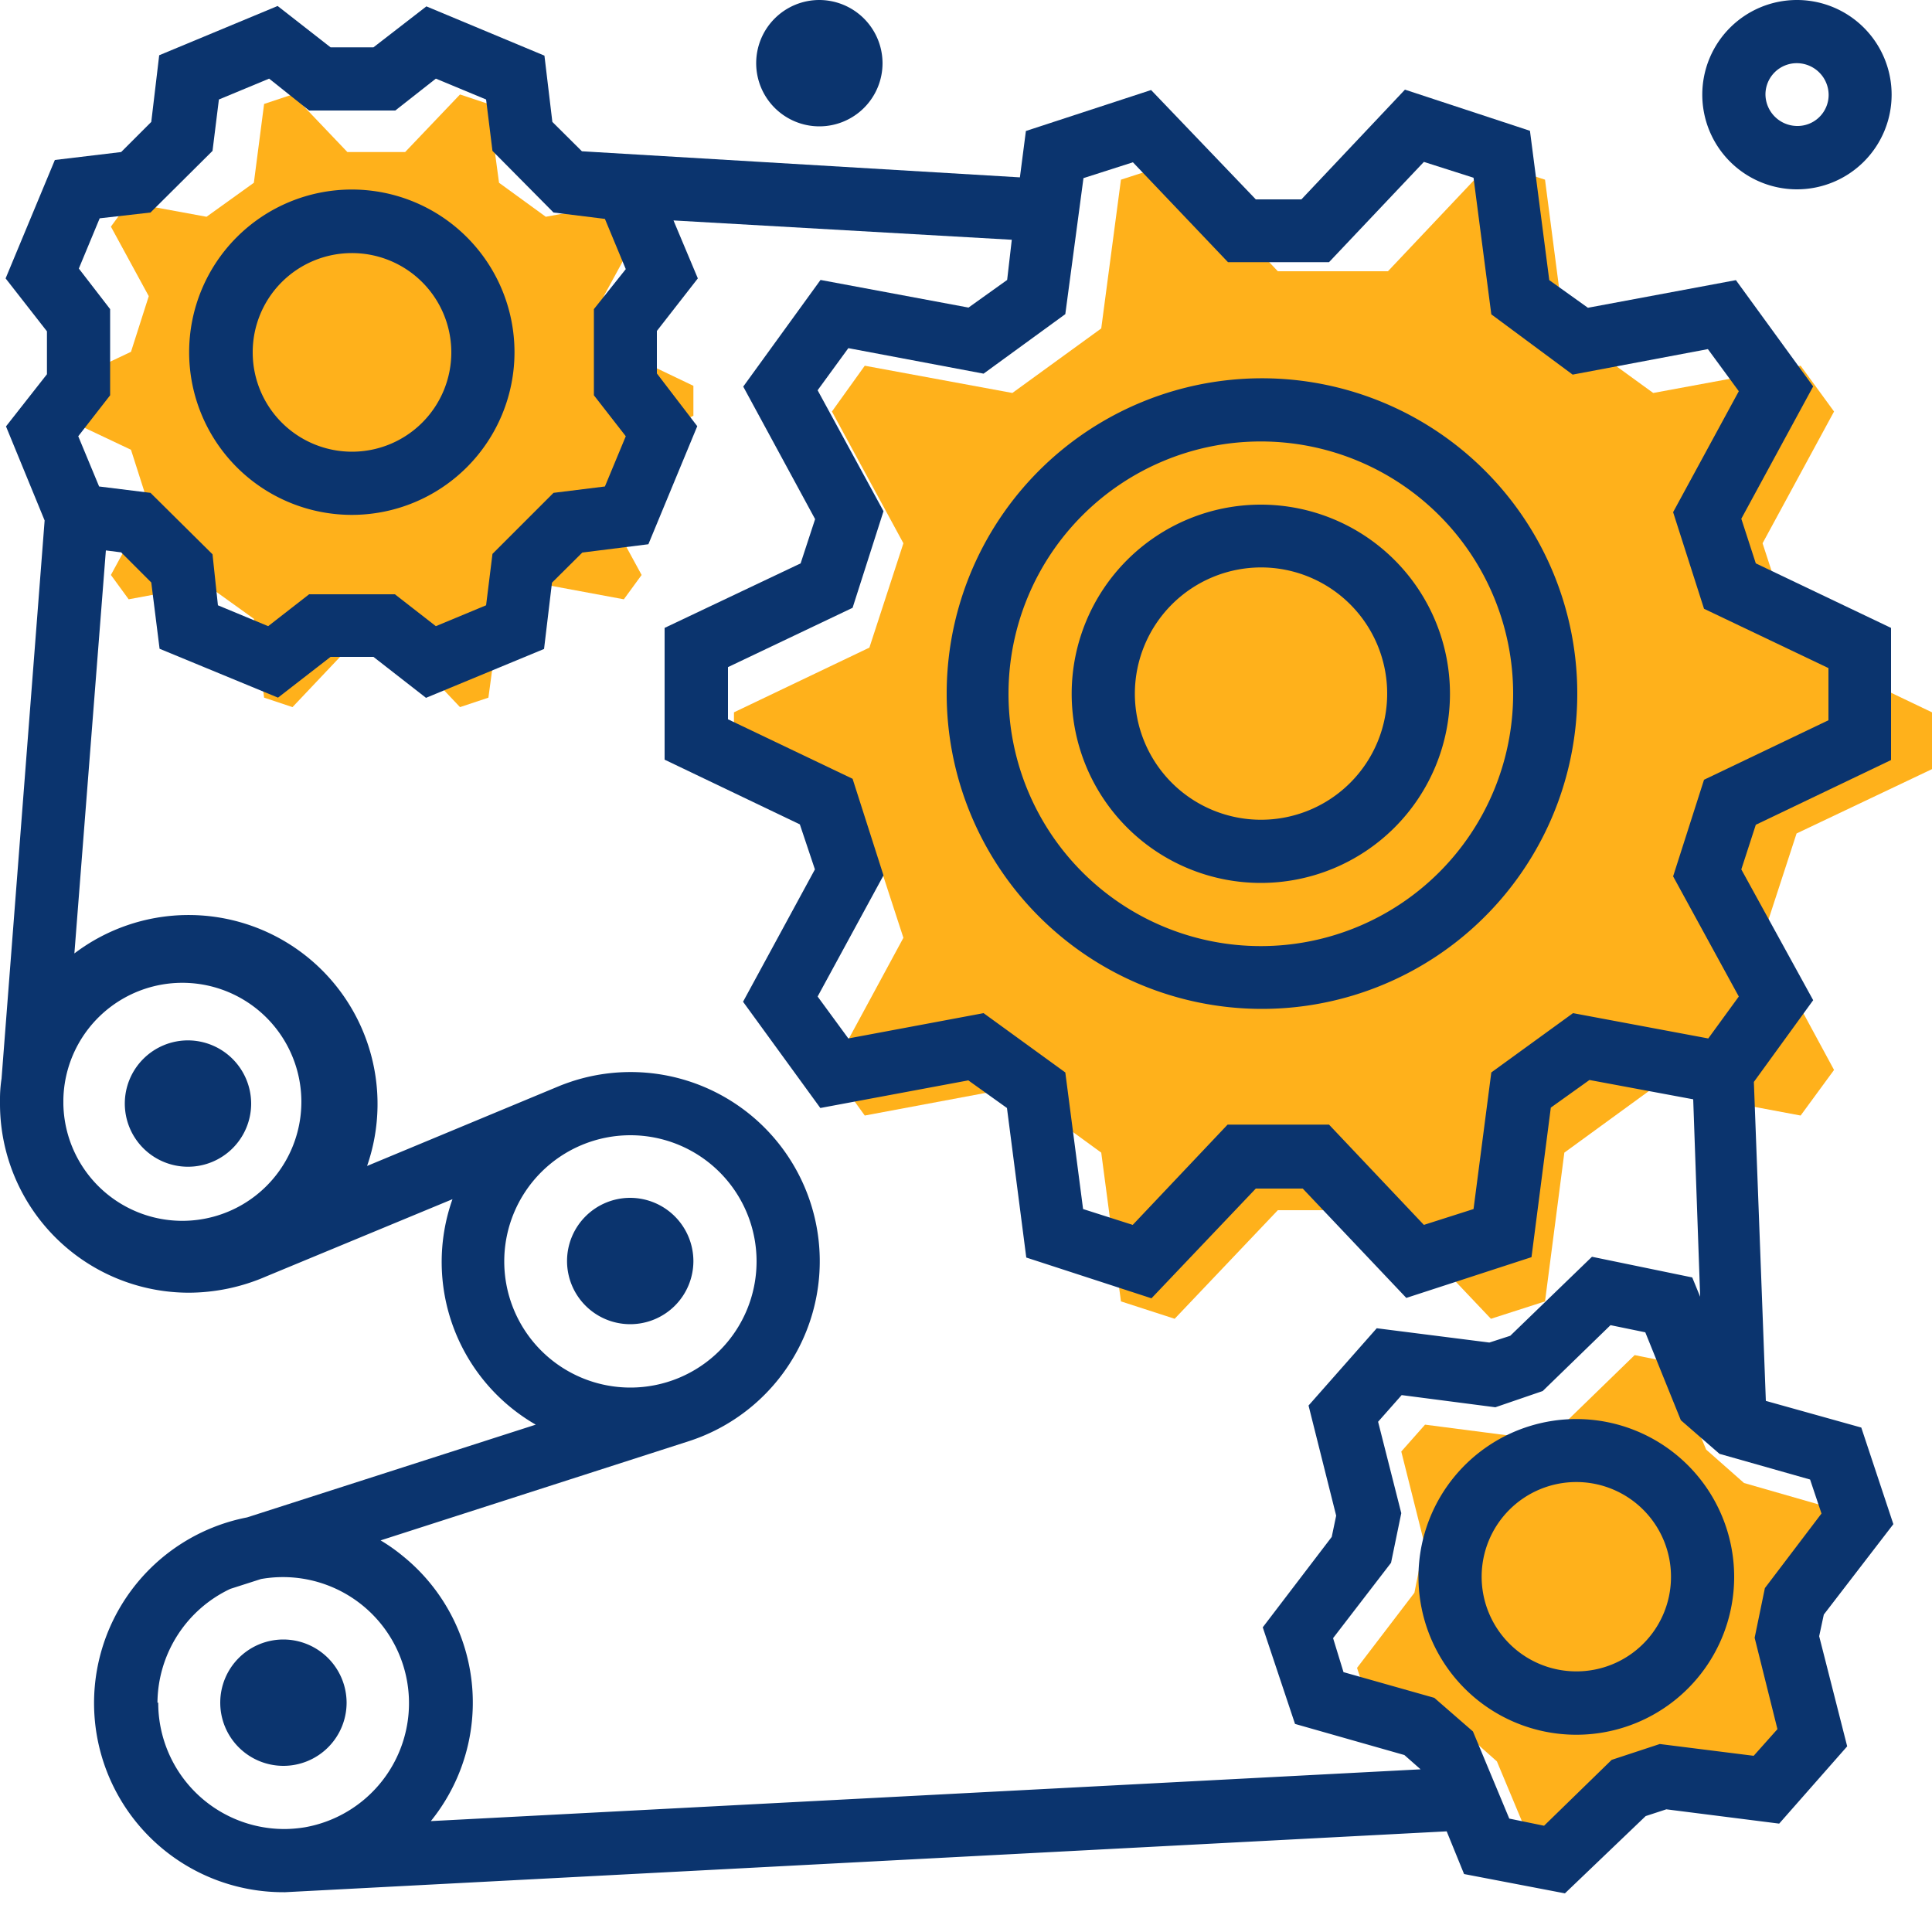
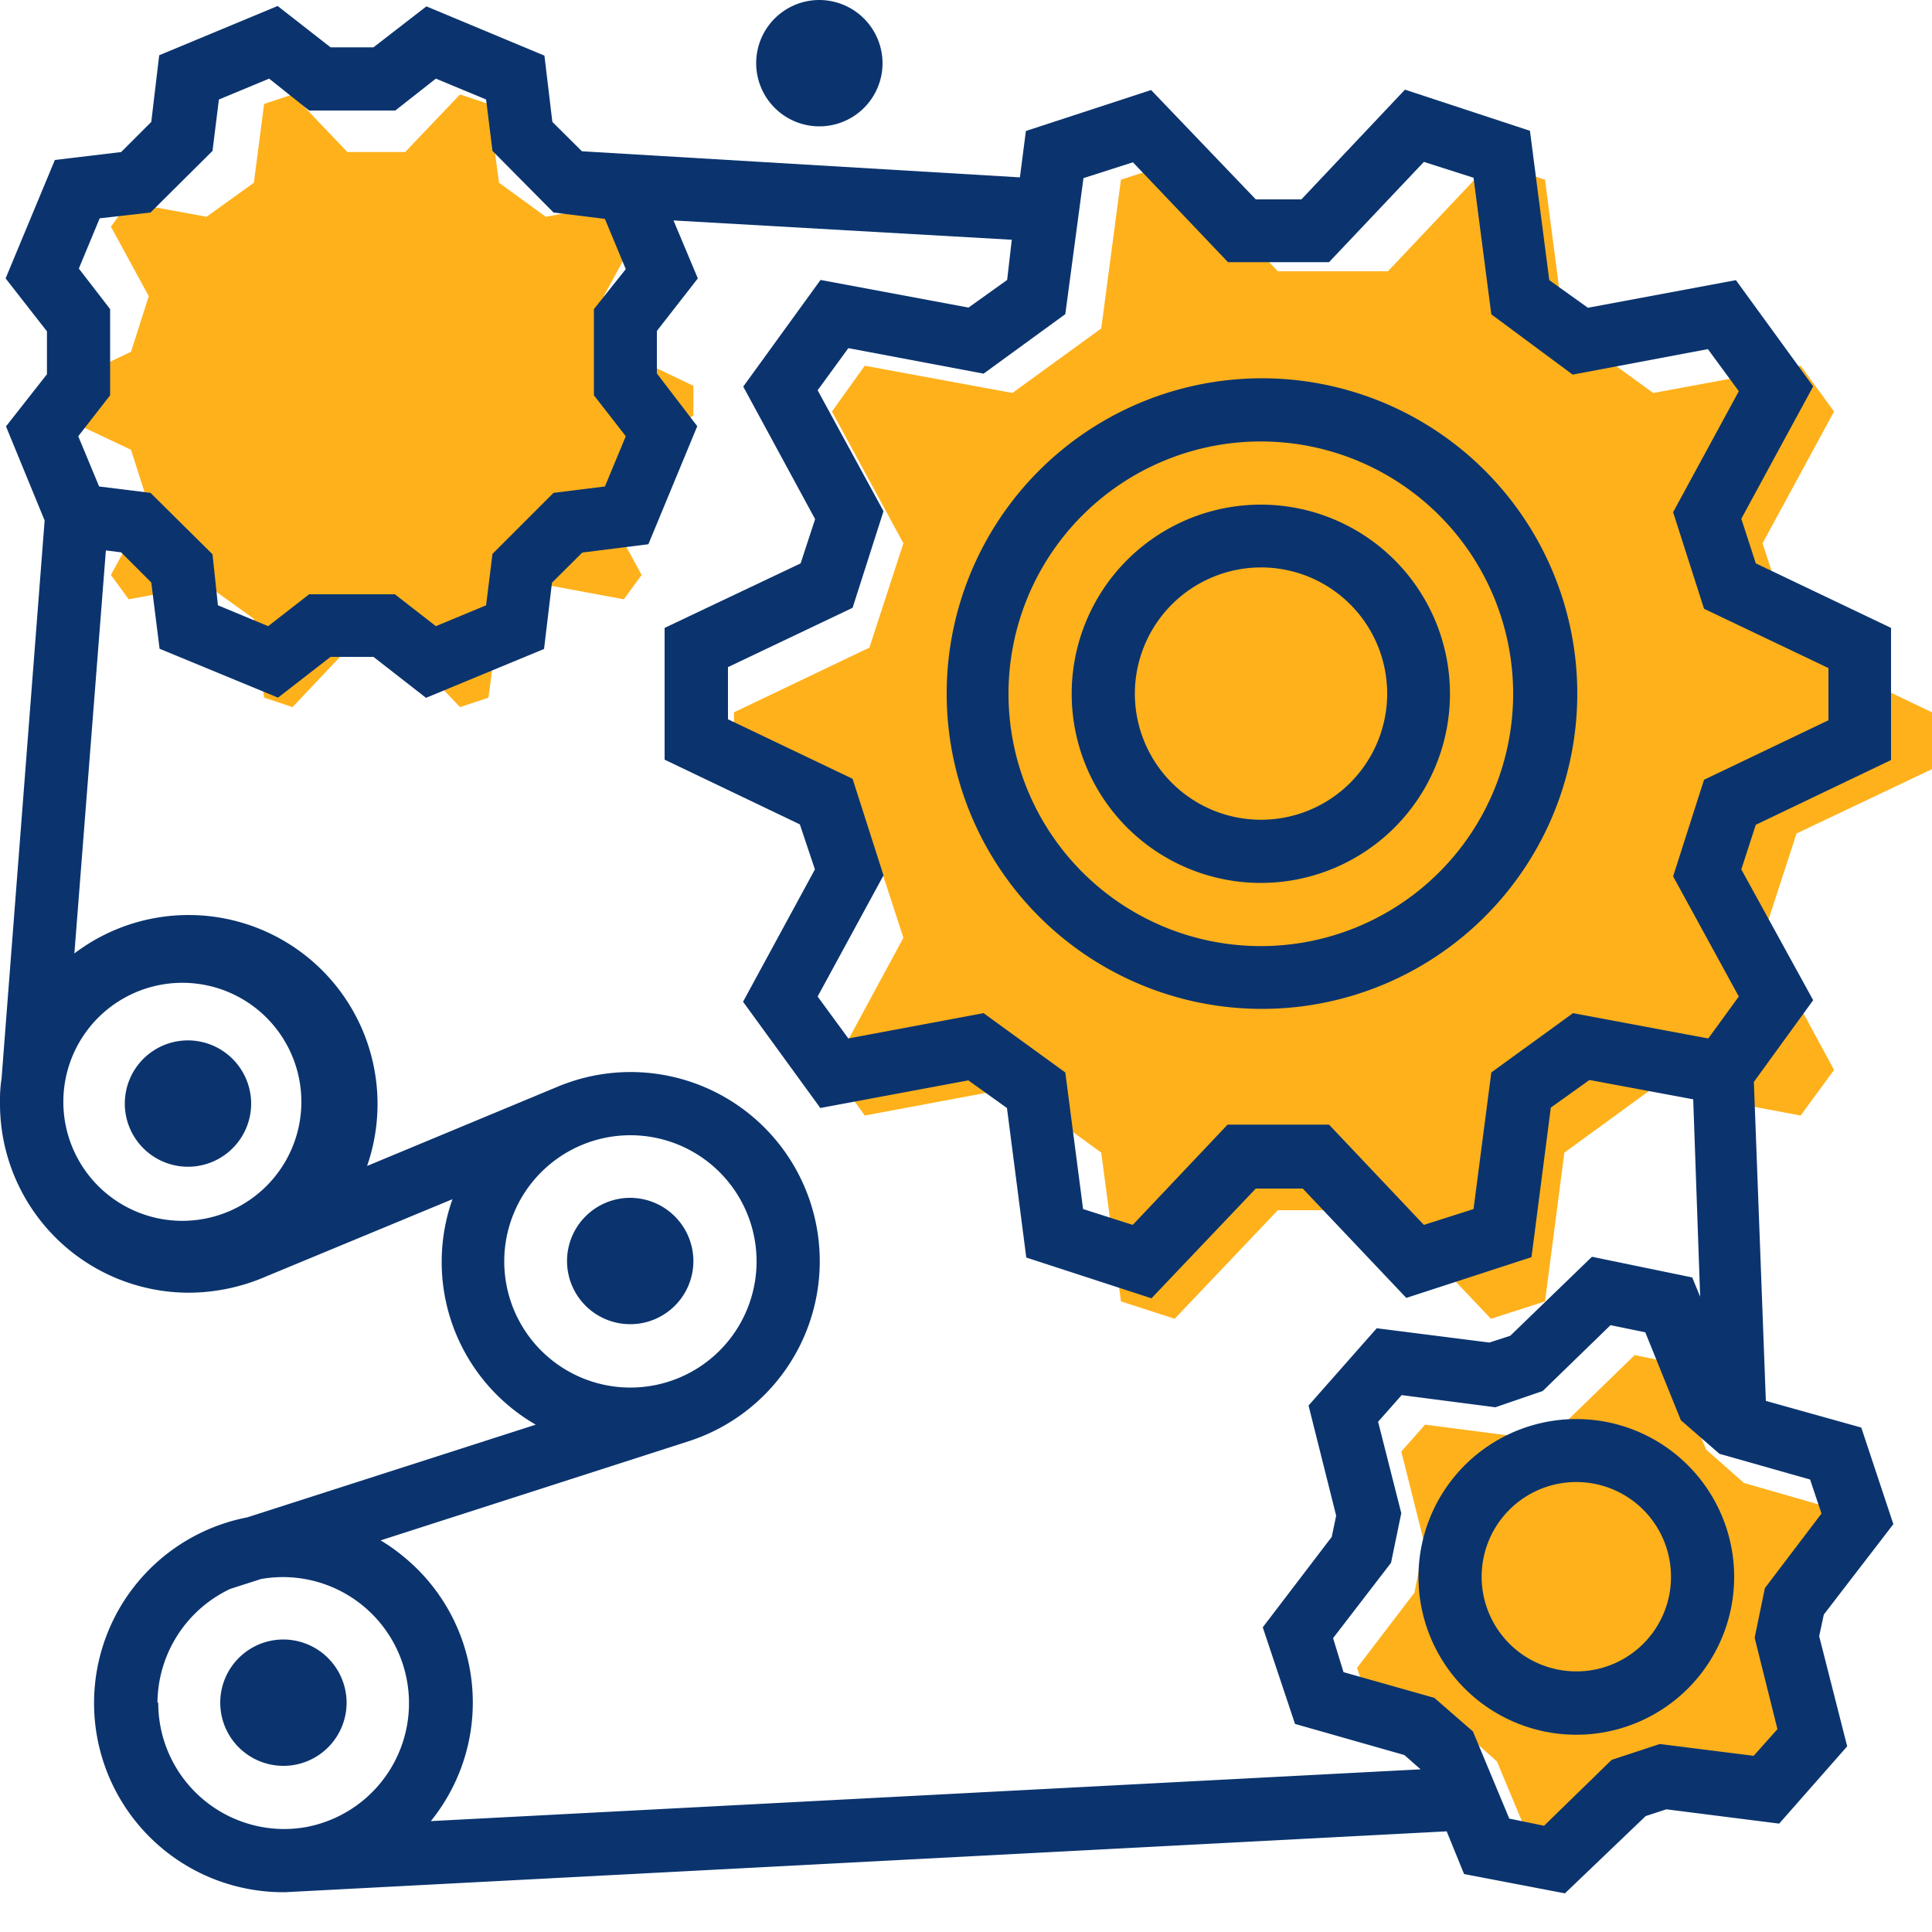
<svg xmlns="http://www.w3.org/2000/svg" id="圖層_1" data-name="圖層 1" viewBox="0 0 100 100">
  <defs>
    <style>.cls-1{fill:#ffb11b;}.cls-2{fill:#226c8a;}.cls-3{fill:#fbcc34;}.cls-4{fill:#0b346e;}</style>
  </defs>
  <polygon class="cls-1" points="92.58 83.75 92.05 86.31 93.25 91.05 92.03 92.44 87.17 91.81 84.69 92.64 81.18 96.05 79.36 95.67 77.48 91.17 75.52 89.43 70.82 88.09 70.24 86.33 73.21 82.44 73.72 79.87 72.53 75.13 73.76 73.74 78.62 74.37 81.1 73.55 84.61 70.14 86.43 70.51 88.31 75.03 90.27 76.76 94.97 78.11 95.56 79.85 92.58 83.75" />
  <polygon class="cls-1" points="58.02 9.3 60.8 8.4 66.14 14.04 71.84 14.04 77.17 8.4 79.97 9.3 80.97 17 85.57 20.34 93.2 18.93 94.93 21.3 91.23 28.12 92.99 33.52 100 36.87 100 39.81 92.99 43.14 91.23 48.54 94.93 55.38 93.2 57.74 85.57 56.31 80.97 59.66 79.97 67.36 77.17 68.26 71.84 62.64 66.14 62.64 60.8 68.26 58.02 67.36 57 59.66 52.4 56.31 44.76 57.74 43.06 55.38 46.76 48.54 45 43.14 37.99 39.81 37.99 36.87 45 33.52 46.76 28.12 43.06 21.3 44.76 18.93 52.4 20.34 57 17 58.02 9.3" />
  <polygon class="cls-1" points="13.67 5.38 15.14 4.89 17.98 7.87 20.97 7.87 23.81 4.89 25.28 5.38 25.83 9.46 28.25 11.22 32.29 10.48 33.21 11.73 31.25 15.33 32.17 18.19 35.89 19.97 35.89 21.52 32.17 23.28 31.25 26.16 33.21 29.76 32.29 31.02 28.25 30.27 25.83 32.03 25.28 36.11 23.81 36.6 20.97 33.6 17.98 33.6 15.14 36.6 13.67 36.11 13.14 32.03 10.69 30.27 6.66 31.02 5.74 29.76 7.7 26.16 6.78 23.28 3.06 21.52 3.06 19.97 6.78 18.21 7.7 15.33 5.74 11.73 6.66 10.48 10.69 11.22 13.14 9.46 13.67 5.38" />
  <path class="cls-2" d="M11.4,57.12a1.65,1.65,0,0,1-1.63,1.64,1.64,1.64,0,0,1,0-3.27h0A1.63,1.63,0,0,1,11.4,57.12Z" />
-   <path class="cls-2" d="M34.25,65.28a1.66,1.66,0,0,1-1.63,1.65,1.64,1.64,0,0,1,0-3.27h0A1.63,1.63,0,0,1,34.25,65.28Z" />
  <path class="cls-2" d="M16.29,88.13a1.63,1.63,0,1,1-1.62-1.62h0a1.61,1.61,0,0,1,1.62,1.62Z" />
  <path class="cls-3" d="M44.06,3.27A1.63,1.63,0,0,1,42.43,4.9a1.65,1.65,0,0,1-1.64-1.63,1.61,1.61,0,0,1,1.62-1.63h0A1.63,1.63,0,0,1,44.06,3.27Z" />
-   <path class="cls-4" d="M18.21,26.65a8.42,8.42,0,1,0-8.42-8.42h0A8.42,8.42,0,0,0,18.21,26.65Zm0-13.55a5.14,5.14,0,1,1-5.13,5.15h0A5.13,5.13,0,0,1,18.21,13.1Z" />
  <path class="cls-4" d="M91.4,72.51,90.78,56l3.07-4.23L90.13,45l.75-2.31,7-3.35V32.5l-7-3.34-.75-2.31L93.85,20l-4-5.5-7.66,1.43-2-1.43-1-7.73L72.72,4.64l-5.36,5.68H65L59.58,4.66,53.1,6.78l-.31,2.4L30.12,7.83,28.59,6.31l-.41-3.43L22.07.33,19.33,2.45H17.11L14.37.31,8.24,2.86,7.83,6.31,6.27,7.87l-3.43.41L.29,14.41l2.14,2.74v2.22L.31,22.07l2,4.87L.08,55.83A6.91,6.91,0,0,0,0,56.94V57H0v.12a9.78,9.78,0,0,0,9.77,9.79,10.11,10.11,0,0,0,4-.84l9.65-4a9.72,9.72,0,0,0,4.31,11.67l-14.94,4.8a9.79,9.79,0,0,0,1.9,19.4h.07l60.12-3.15L75.78,97,81,98,85.18,94l1.07-.35,5.84.74,3.52-4-1.45-5.7.24-1.12L98,78.89l-1.66-5ZM56.08,9.22l2.56-.82,4.92,5.17h5.23L73.7,8.38l2.57.82.92,7.07,4.21,3.12,7-1.32L90,20.25l-3.4,6.26,1.6,5,6.44,3.07v2.7l-6.44,3.08-1.6,5L90,51.58l-1.58,2.17-7-1.31-4.23,3.07-.92,7.07-2.57.82-4.91-5.19H63.54L58.63,63.4l-2.57-.82-.92-7.07-4.23-3.07-7,1.31-1.59-2.17,3.41-6.27-1.6-5-6.45-3.08v-2.7l6.45-3.07,1.6-5-3.41-6.26,1.59-2.18,7,1.32,4.23-3.08Zm-52,4.68,1.08-2.6L7.79,11,11,7.81l.33-2.66,2.6-1.08L16,5.72h4.46l2.1-1.65,2.6,1.08.33,2.66L28.65,11l2.66.33,1.08,2.6L30.74,16v4.46l1.65,2.12-1.08,2.6-2.66.33-3.16,3.16-.33,2.66-2.6,1.08-2.12-1.65H16l-2.12,1.65-2.6-1.08L11,28.69,7.79,25.51l-2.66-.33-1.08-2.6L5.7,20.46V16Zm-.8,43.26,0-.26a6.16,6.16,0,1,1,0,.26Zm29.37,1.6A6.53,6.53,0,1,1,26.1,65.3a6.53,6.53,0,0,1,6.52-6.54ZM8.15,88.13a6.57,6.57,0,0,1,3.77-5.89l1.59-.51a6.52,6.52,0,0,1,2.27,12.85,6.94,6.94,0,0,1-1,.09h-.07a6.53,6.53,0,0,1-6.52-6.54ZM22.3,94.26a9.75,9.75,0,0,0-1.45-13.72,9.16,9.16,0,0,0-1.15-.81L35.64,74.6a9.79,9.79,0,0,0-6-18.64c-.24.08-.47.16-.71.26L19,60.35a9.78,9.78,0,0,0-15.15-11L5.48,28.49l.79.1,1.56,1.56.43,3.43,6.13,2.53L17.11,34h2.22l2.72,2.12,6.11-2.53.41-3.43,1.57-1.56,3.42-.43,2.53-6.11L34,19.33v-2.2l2.12-2.72-1.26-3,17.51,1-.24,2.08-2,1.43-7.66-1.43-4,5.52,3.72,6.86-.75,2.29L34.4,32.5v6.82l7,3.35L42.18,45l-3.72,6.85,4,5.5,7.66-1.43,2,1.43,1,7.74,6.48,2.11L65,61.52h2.43l5.36,5.66,6.48-2.11,1-7.74,2-1.43,5.37,1L88,67.12l-.41-1-5.19-1.07-4.23,4.09-1.08.35-5.83-.74-3.53,4,1.43,5.7-.23,1.1-3.57,4.68,1.67,5,5.66,1.61.84.74v0ZM91.35,82.2l-.53,2.57L92,89.5l-1.23,1.38-4.86-.61-2.49.82-3.5,3.41-1.8-.37-1.88-4.51-2-1.74-4.7-1.33L69,84.79l3-3.9.53-2.57-1.2-4.73,1.22-1.38,4.85.63L79.85,72l3.51-3.41,1.8.37L87,73.51l2,1.74,4.69,1.33.59,1.76Z" />
  <path class="cls-4" d="M13,57.12a3.27,3.27,0,1,1-3.27-3.27A3.28,3.28,0,0,1,13,57.12Z" />
  <path class="cls-4" d="M35.89,65.28A3.27,3.27,0,1,1,32.62,62a3.28,3.28,0,0,1,3.27,3.27Z" />
  <path class="cls-4" d="M17.94,88.13a3.27,3.27,0,1,1-3.27-3.27h0a3.28,3.28,0,0,1,3.27,3.27Z" />
  <path class="cls-4" d="M81.59,73.45a8.17,8.17,0,1,0,8.17,8.16h0a8.17,8.17,0,0,0-8.17-8.16Zm0,13.06a4.9,4.9,0,1,1,4.9-4.9,4.89,4.89,0,0,1-4.9,4.9Z" />
  <path class="cls-4" d="M65.26,52.22A16.32,16.32,0,1,0,49,35.89h0A16.32,16.32,0,0,0,65.26,52.22Zm0-29.37A13.06,13.06,0,1,1,52.2,35.91h0A13.06,13.06,0,0,1,65.26,22.85Z" />
  <path class="cls-4" d="M65.26,45.7a9.79,9.79,0,1,0-9.79-9.79A9.79,9.79,0,0,0,65.26,45.7Zm0-16.33a6.53,6.53,0,1,1-6.52,6.54h0a6.54,6.54,0,0,1,6.52-6.54Z" />
-   <path class="cls-4" d="M88.11,4.9A4.9,4.9,0,1,0,93,0,4.9,4.9,0,0,0,88.11,4.9Zm6.54,0A1.61,1.61,0,0,1,93,6.52,1.65,1.65,0,0,1,91.38,4.9,1.62,1.62,0,0,1,93,3.27,1.65,1.65,0,0,1,94.65,4.9Z" />
  <path class="cls-4" d="M45.68,3.27A3.27,3.27,0,1,1,42.41,0h0A3.28,3.28,0,0,1,45.68,3.27Z" />
</svg>